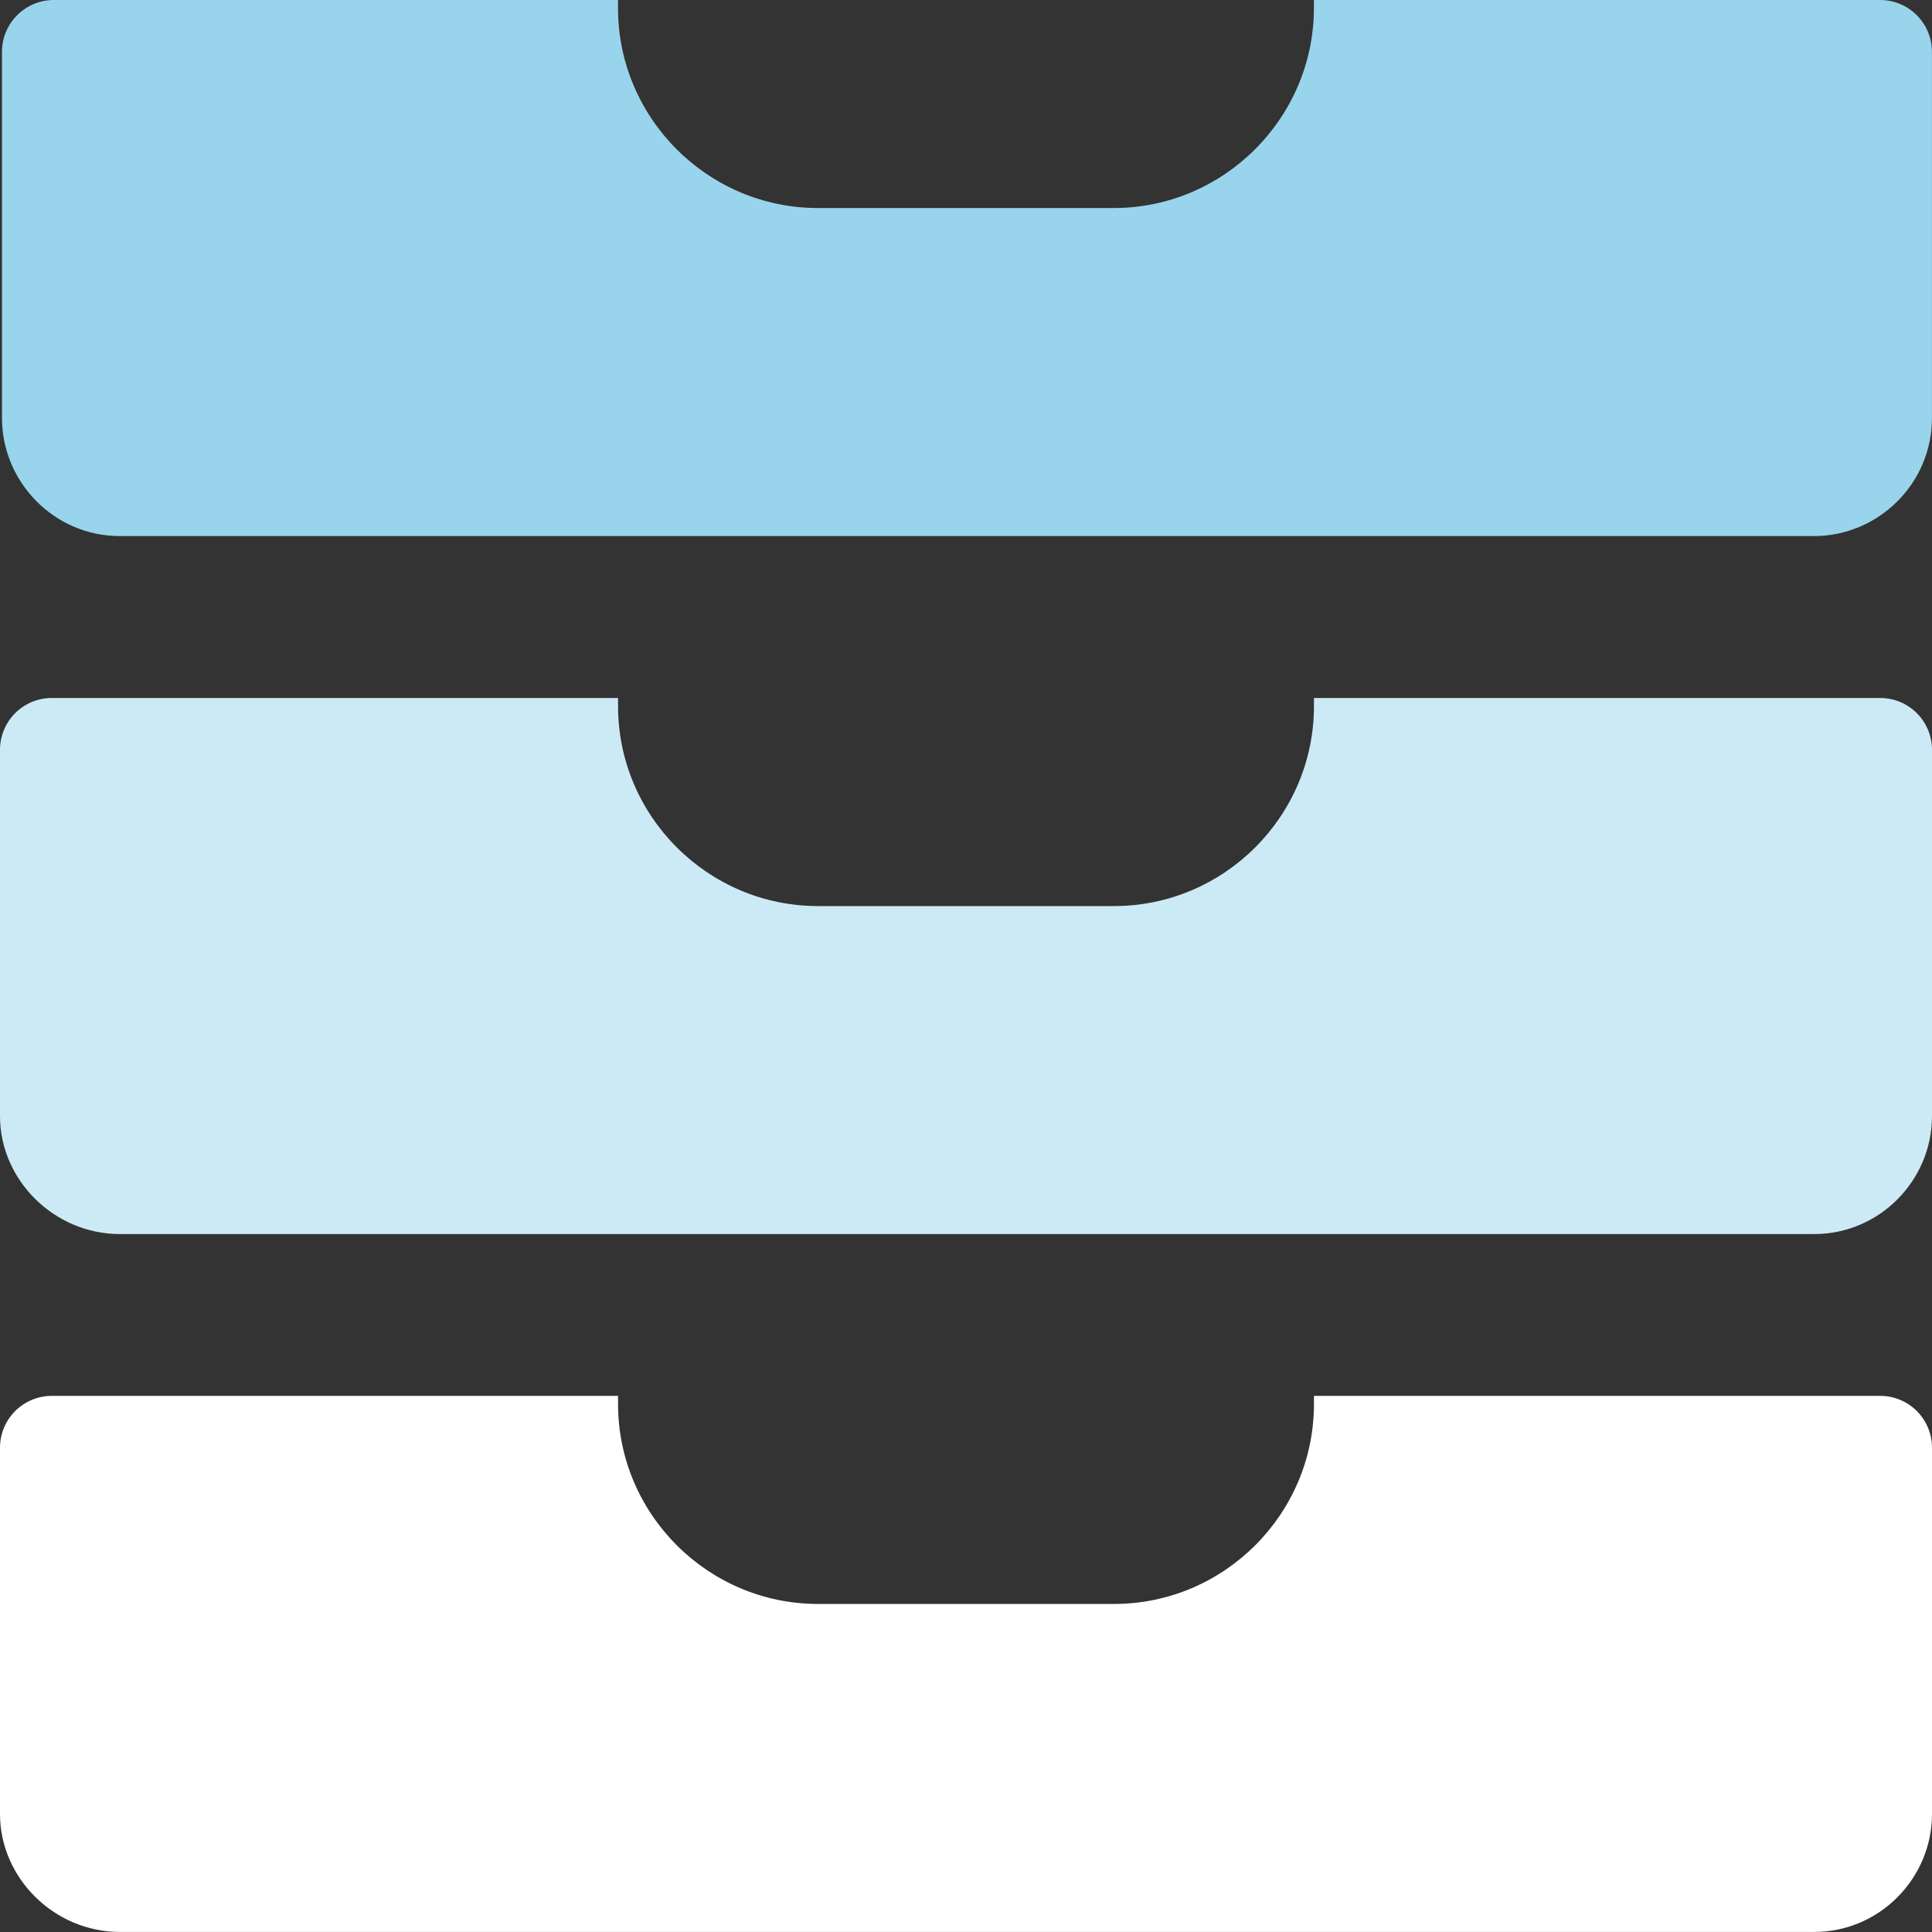
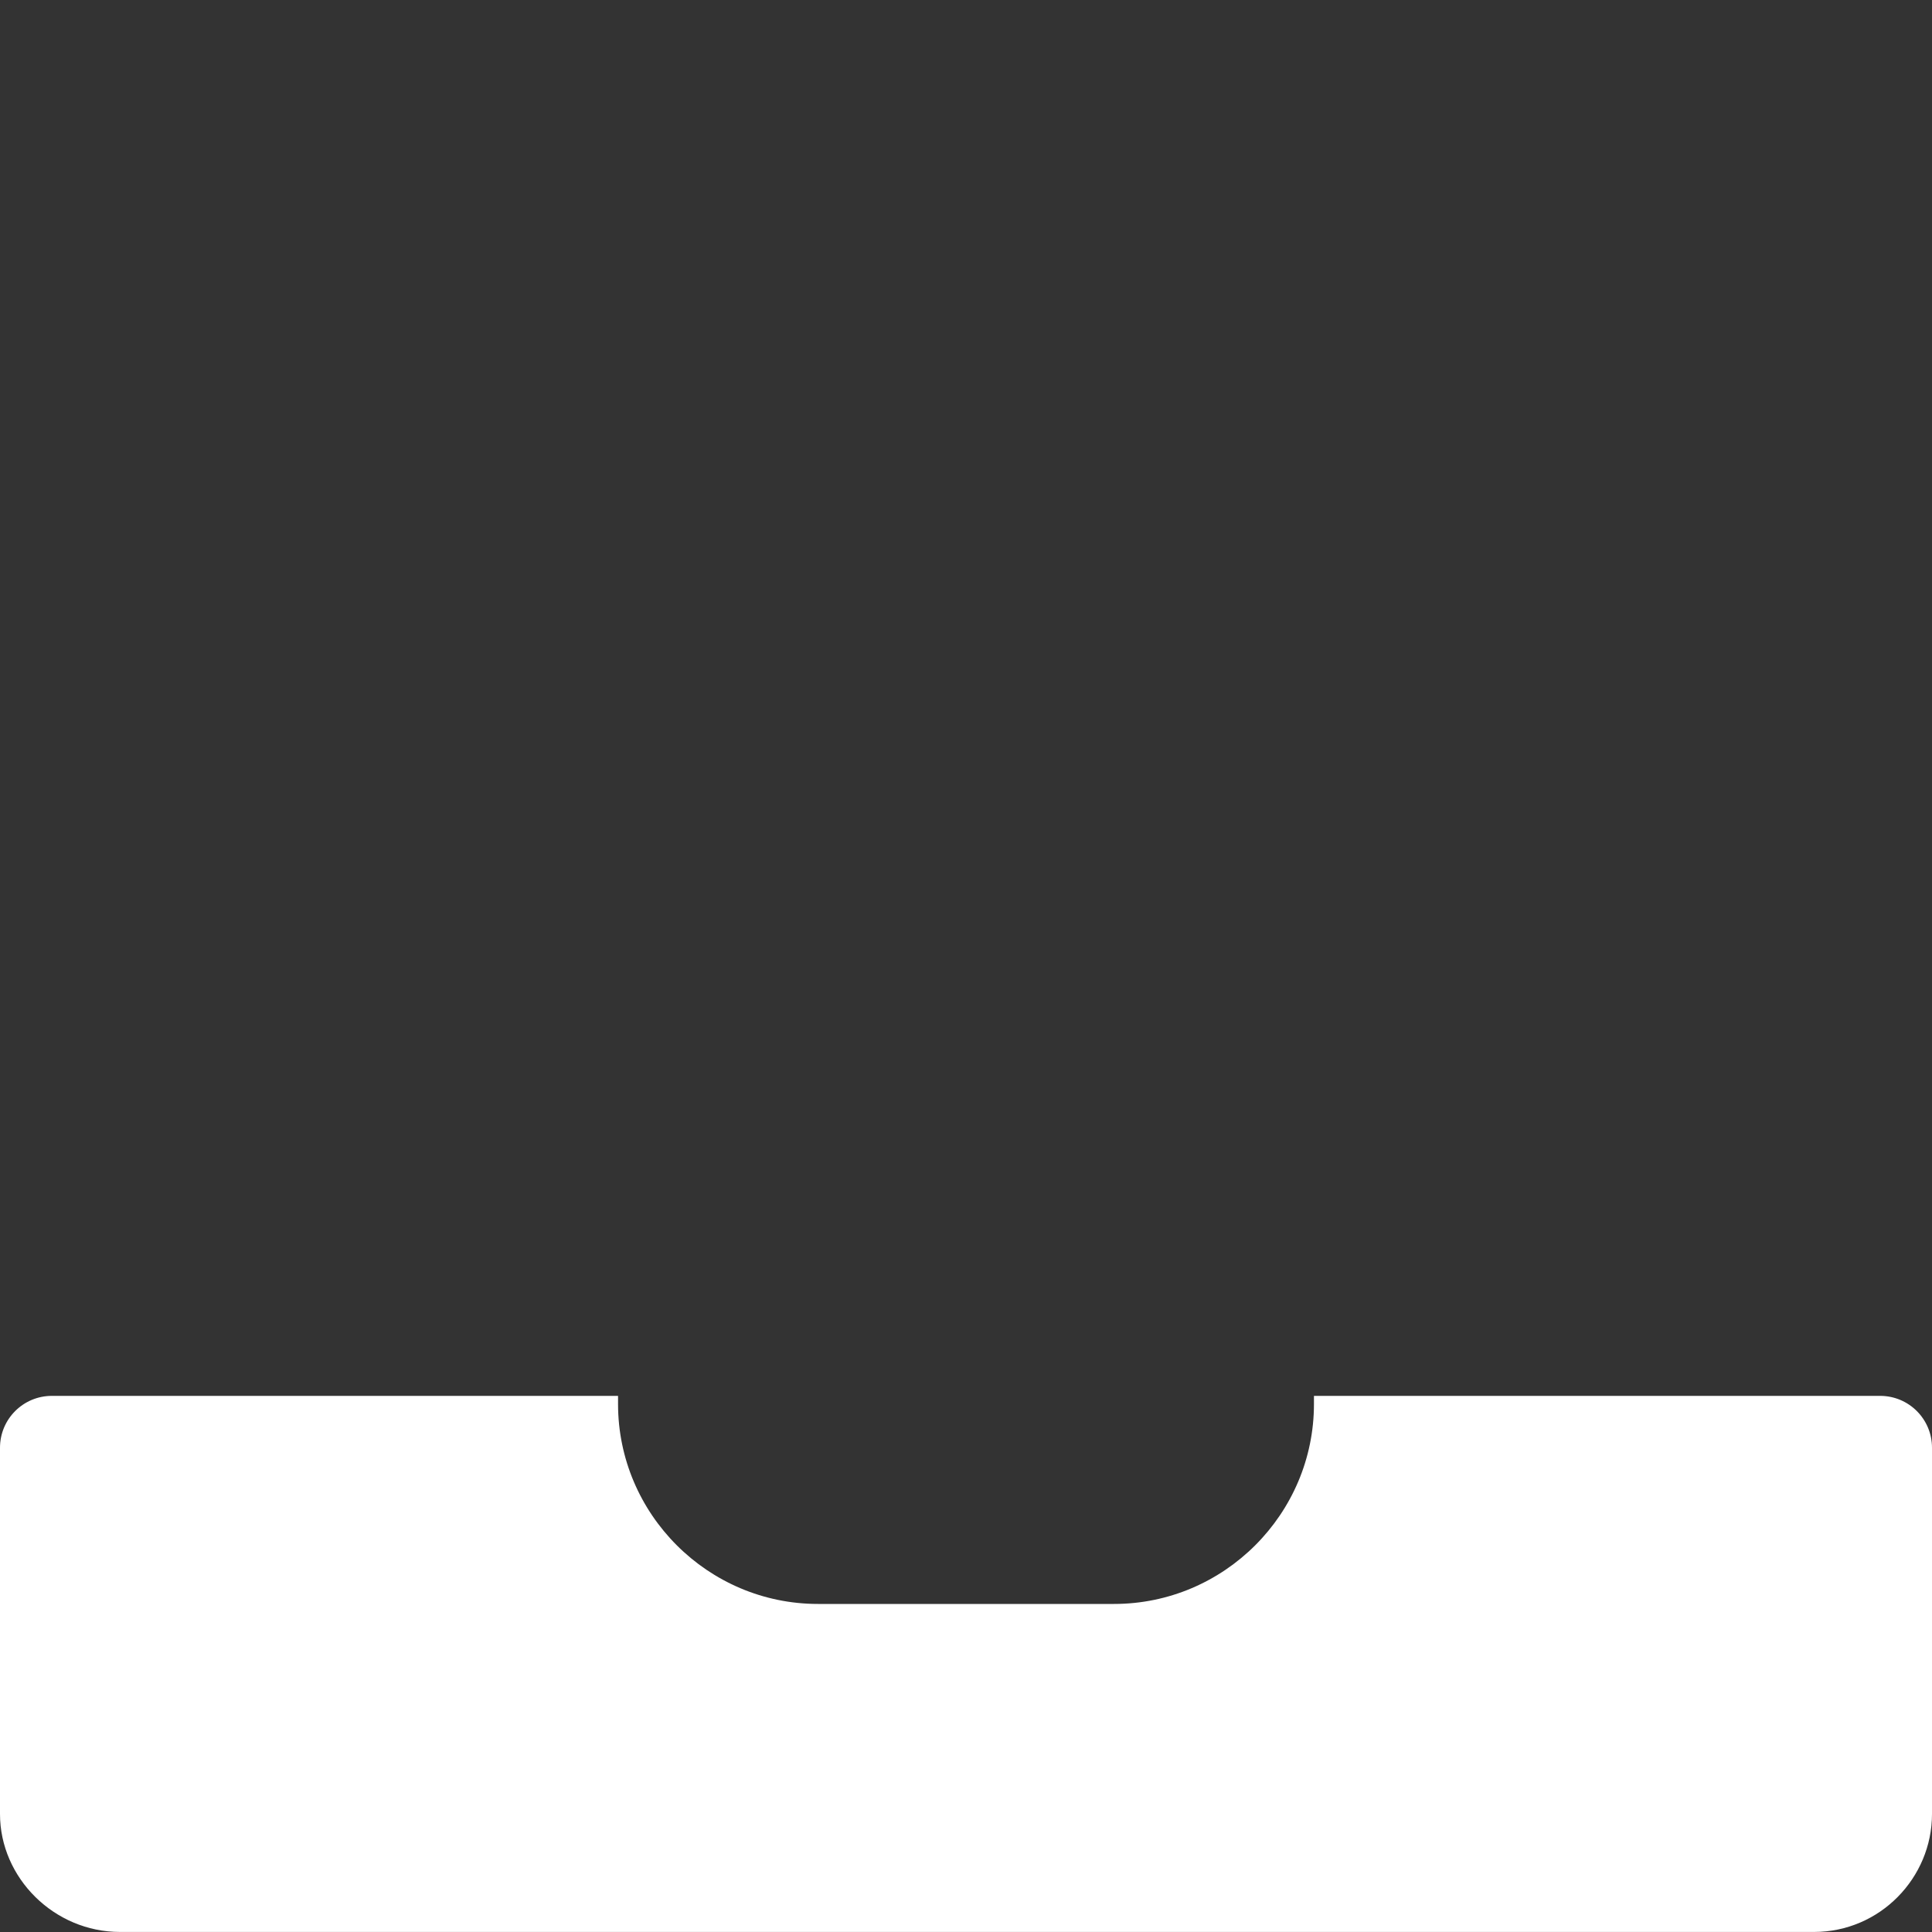
<svg xmlns="http://www.w3.org/2000/svg" width="40" height="40" viewBox="0 0 40 40" fill="none">
  <rect x="0" y="0" width="40" height="40" fill="#333333" stroke="none" />
  <path d="M27.204 28.9V29.069C27.204 31.347 25.343 33.208 23.065 33.208H16.935C14.657 33.208 12.796 31.347 12.796 29.069V28.9H1.074C0.48 28.9 0 29.38 0 29.974V37.557C0 38.879 1.12 39.999 2.484 39.999H37.558C38.922 39.999 40 38.879 40 37.557V29.974C40 29.38 39.52 28.9 38.926 28.9H27.204Z" fill="white" />
-   <path d="M27.204 14.451V14.62C27.204 16.898 25.343 18.759 23.065 18.759H16.935C14.657 18.759 12.796 16.898 12.796 14.62V14.451H1.074C0.48 14.451 0 14.931 0 15.525V23.108C0 24.43 1.12 25.55 2.484 25.55H37.558C38.922 25.55 40 24.43 40 23.108V15.525C40 14.931 39.52 14.451 38.926 14.451H27.204Z" fill="#CCEAF6" />
-   <path d="M27.203 0V0.164C27.203 2.442 25.338 4.307 23.06 4.307H16.933C14.656 4.307 12.795 2.446 12.795 0.168V0H1.115C0.521 0 0.041 0.48 0.041 1.074V8.653C0.041 9.979 1.119 11.099 2.483 11.099H37.557C38.879 11.099 39.999 10.021 39.999 8.653V1.074C39.999 0.48 39.519 0 38.925 0H27.203Z" fill="#99D4ED" />
</svg>